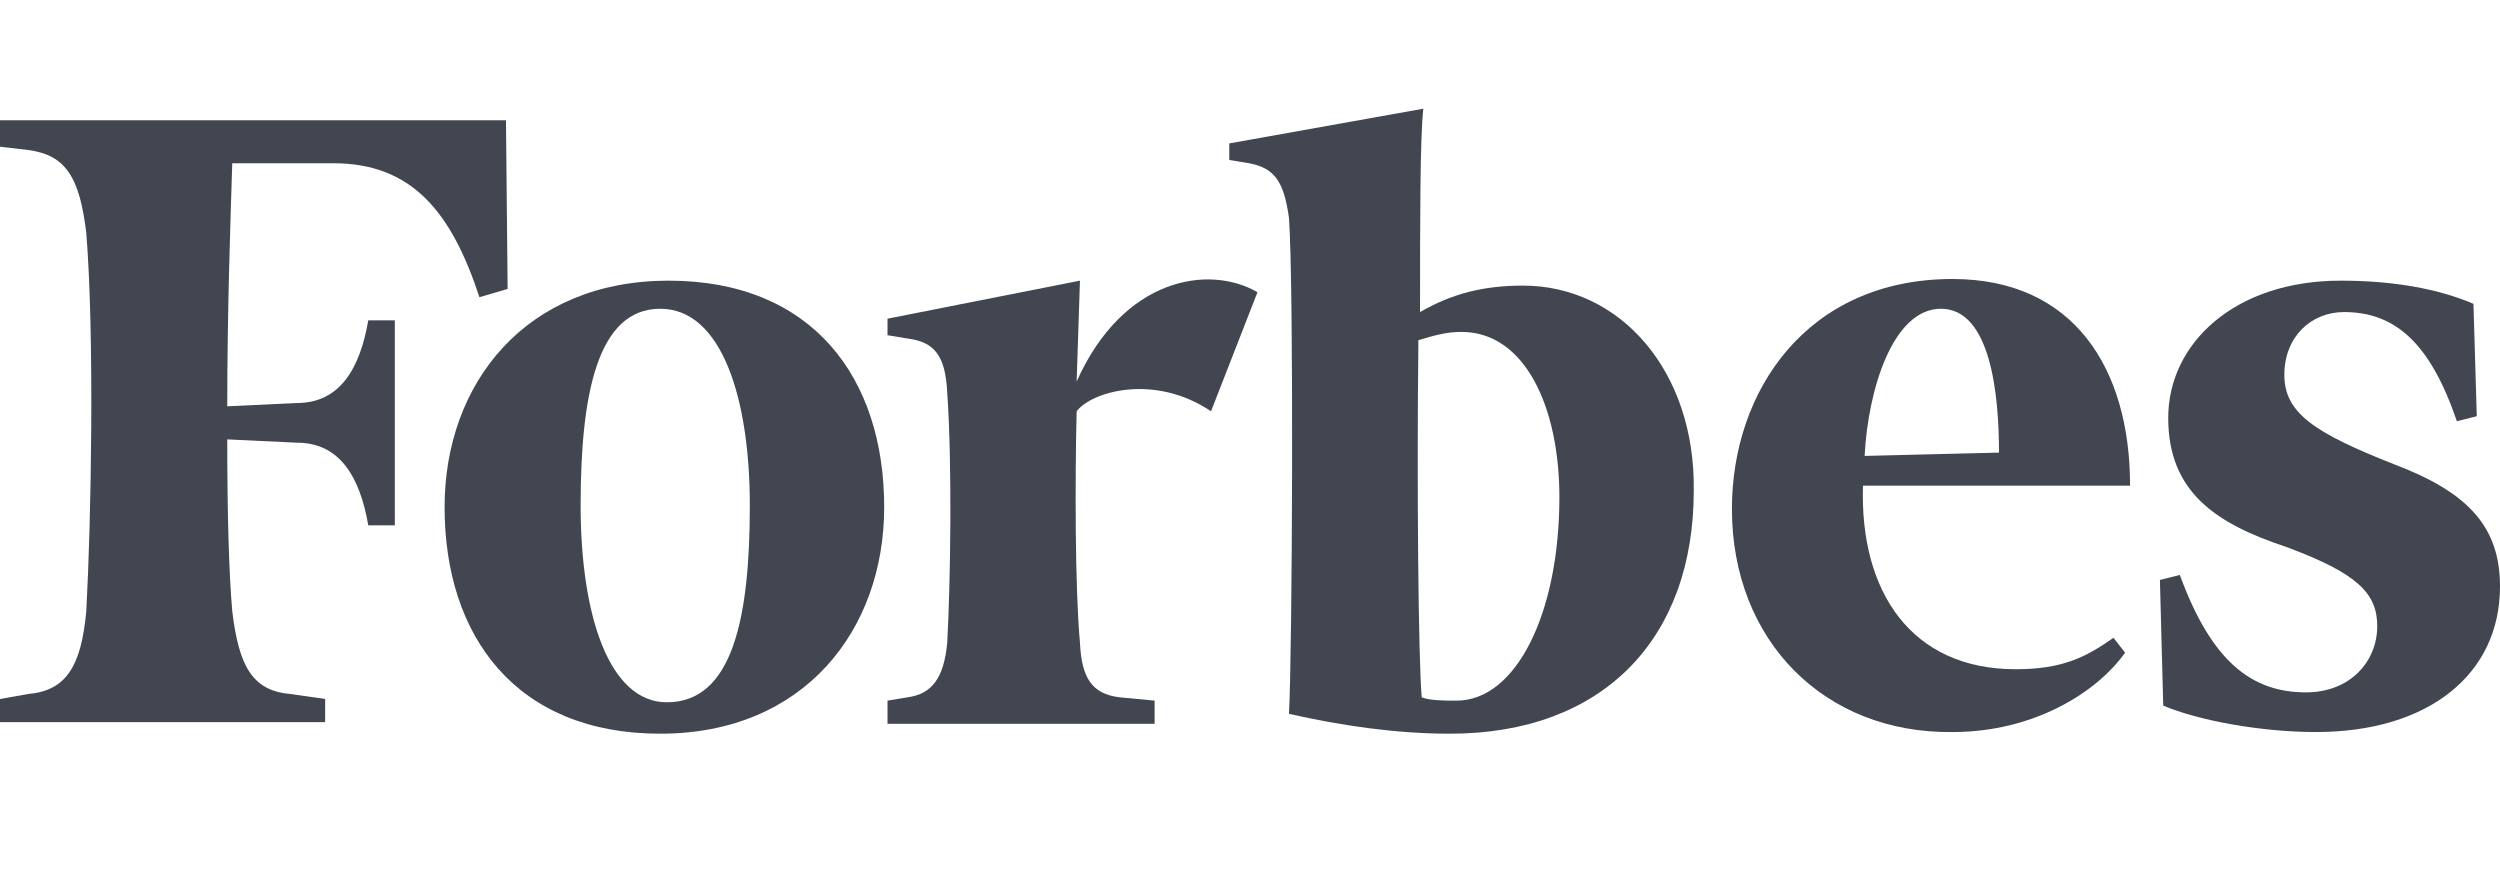
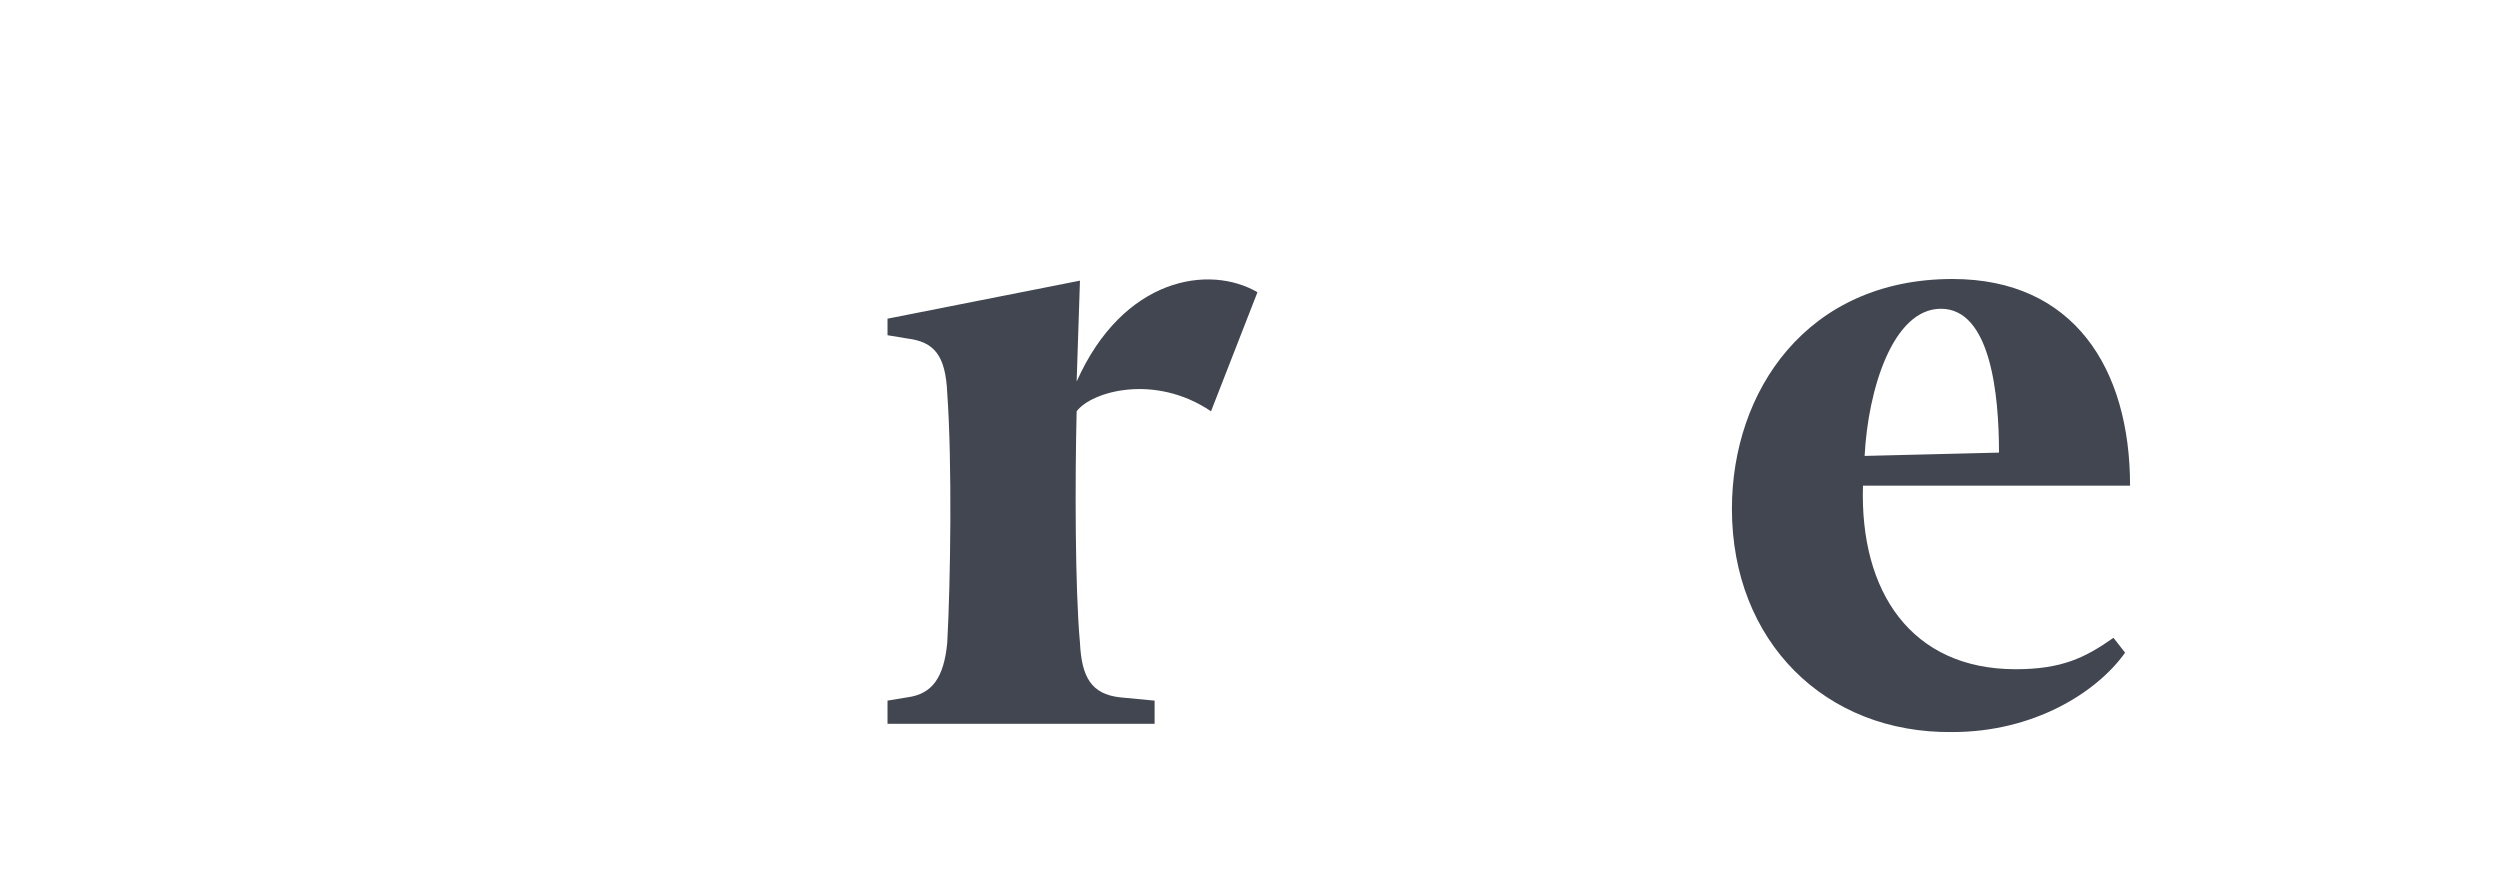
<svg xmlns="http://www.w3.org/2000/svg" width="115" height="40" viewBox="0 0 115 40" fill="none">
-   <path fill-rule="evenodd" clip-rule="evenodd" d="M70.053 13.138C68.222 13.138 66.772 13.518 65.322 14.355C65.322 10.172 65.322 6.293 65.474 5L56.546 6.597V7.358L57.462 7.51C58.683 7.738 59.064 8.423 59.293 10.02C59.522 13.214 59.446 30.023 59.293 32.837C61.659 33.37 64.177 33.75 66.695 33.75C73.716 33.75 77.913 29.415 77.913 22.569C77.989 17.093 74.555 13.138 70.053 13.138ZM67.001 32.229C66.466 32.229 65.78 32.229 65.398 32.077C65.246 30.251 65.169 22.493 65.246 15.648C66.009 15.42 66.543 15.268 67.23 15.268C70.129 15.268 71.732 18.691 71.732 22.874C71.732 28.198 69.748 32.229 67.001 32.229Z" fill="#414651" />
-   <path fill-rule="evenodd" clip-rule="evenodd" d="M23.275 5.532H0V6.749L1.297 6.901C3.052 7.13 3.663 8.194 3.968 10.704C4.35 15.42 4.197 24.014 3.968 28.122C3.739 30.631 3.052 31.772 1.297 31.924L0 32.153V33.218H14.957V32.153L13.354 31.924C11.599 31.772 10.989 30.631 10.684 28.122C10.531 26.372 10.454 23.634 10.454 20.212L13.66 20.364C15.644 20.364 16.559 21.961 16.941 24.166H18.162V14.735H16.941C16.559 16.941 15.644 18.538 13.66 18.538L10.454 18.69C10.454 14.203 10.607 10.02 10.684 7.51H15.338C18.925 7.51 20.756 9.715 22.054 13.671L23.351 13.29L23.275 5.532Z" fill="#414651" />
-   <path fill-rule="evenodd" clip-rule="evenodd" d="M30.753 12.91C37.392 12.91 40.673 17.398 40.673 23.33C40.673 28.958 37.011 33.75 30.372 33.75C23.733 33.75 20.451 29.263 20.451 23.33C20.451 17.626 24.19 12.91 30.753 12.91ZM30.372 14.203C27.472 14.203 26.709 18.158 26.709 23.254C26.709 28.274 28.006 32.305 30.677 32.305C33.729 32.305 34.492 28.35 34.492 23.254C34.492 18.31 33.195 14.203 30.372 14.203Z" fill="#414651" />
  <path fill-rule="evenodd" clip-rule="evenodd" d="M79.668 23.406C79.668 18.006 83.102 12.834 89.817 12.834C95.388 12.834 97.983 16.941 97.983 22.341H85.697C85.544 27.209 87.91 30.784 92.717 30.784C94.854 30.784 95.922 30.251 97.22 29.339L97.754 30.023C96.457 31.849 93.557 33.674 89.817 33.674C83.942 33.75 79.668 29.491 79.668 23.406ZM85.773 20.972L91.954 20.82C91.954 18.158 91.573 14.203 89.283 14.203C87.07 14.203 85.926 17.93 85.773 20.972Z" fill="#414651" />
-   <path fill-rule="evenodd" clip-rule="evenodd" d="M113.779 13.975C112.176 13.29 110.116 12.91 107.674 12.91C102.79 12.91 99.738 15.8 99.738 19.223C99.738 22.646 101.951 24.091 105.156 25.155C108.437 26.372 109.353 27.285 109.353 28.806C109.353 30.404 108.132 31.849 106.072 31.849C103.553 31.849 101.722 30.404 100.272 26.448L99.356 26.677L99.509 32.457C101.111 33.142 104.011 33.674 106.53 33.674C111.719 33.674 115 31.012 115 26.981C115 24.243 113.55 22.646 110.116 21.353C106.453 19.907 105.08 18.995 105.08 17.245C105.08 15.496 106.301 14.355 107.827 14.355C110.192 14.355 111.795 15.8 113.016 19.375L113.932 19.147L113.779 13.975Z" fill="#414651" />
  <path fill-rule="evenodd" clip-rule="evenodd" d="M57.843 13.443C55.63 12.15 51.662 12.758 49.526 17.55L49.678 12.91L40.826 14.659V15.42L41.742 15.572C42.963 15.724 43.497 16.333 43.573 18.082C43.802 21.277 43.726 26.753 43.573 29.567C43.421 31.164 42.886 31.925 41.742 32.077L40.826 32.229V33.294H53.112V32.229L51.51 32.077C50.212 31.925 49.755 31.164 49.678 29.567C49.449 27.057 49.449 22.037 49.526 18.919C50.212 18.006 53.112 17.169 55.707 18.919L57.843 13.443Z" fill="#414651" />
</svg>